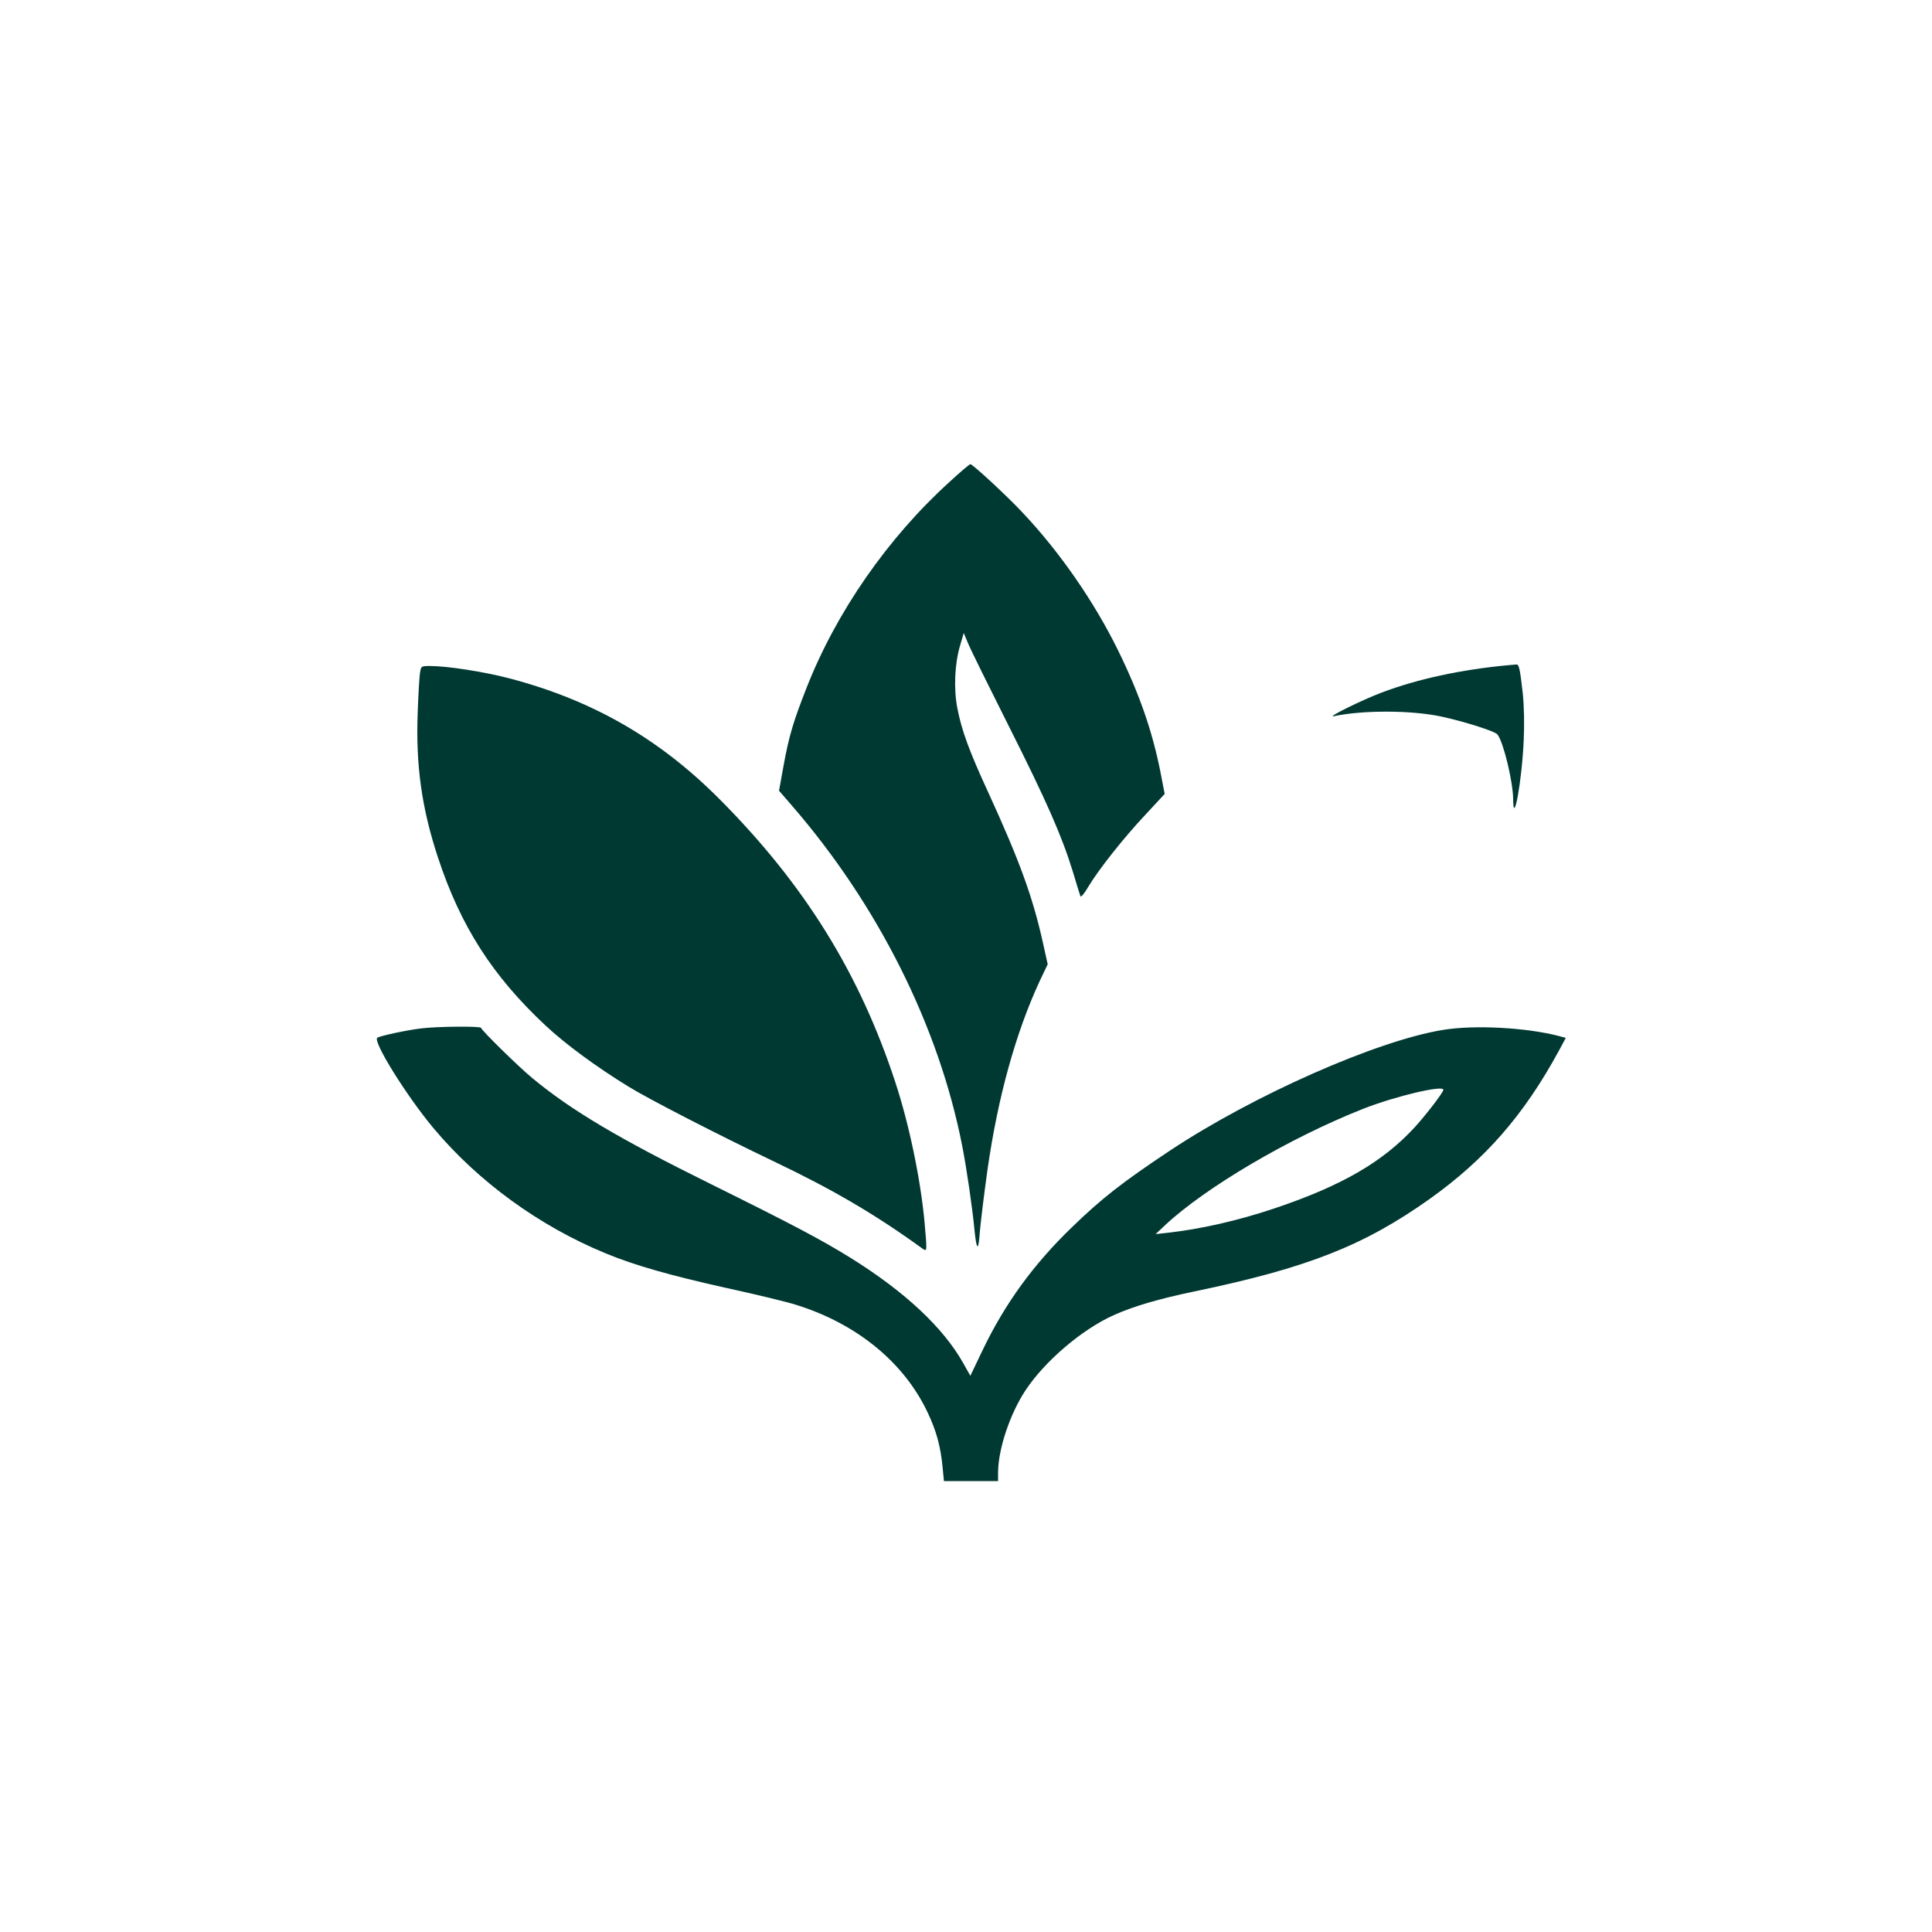
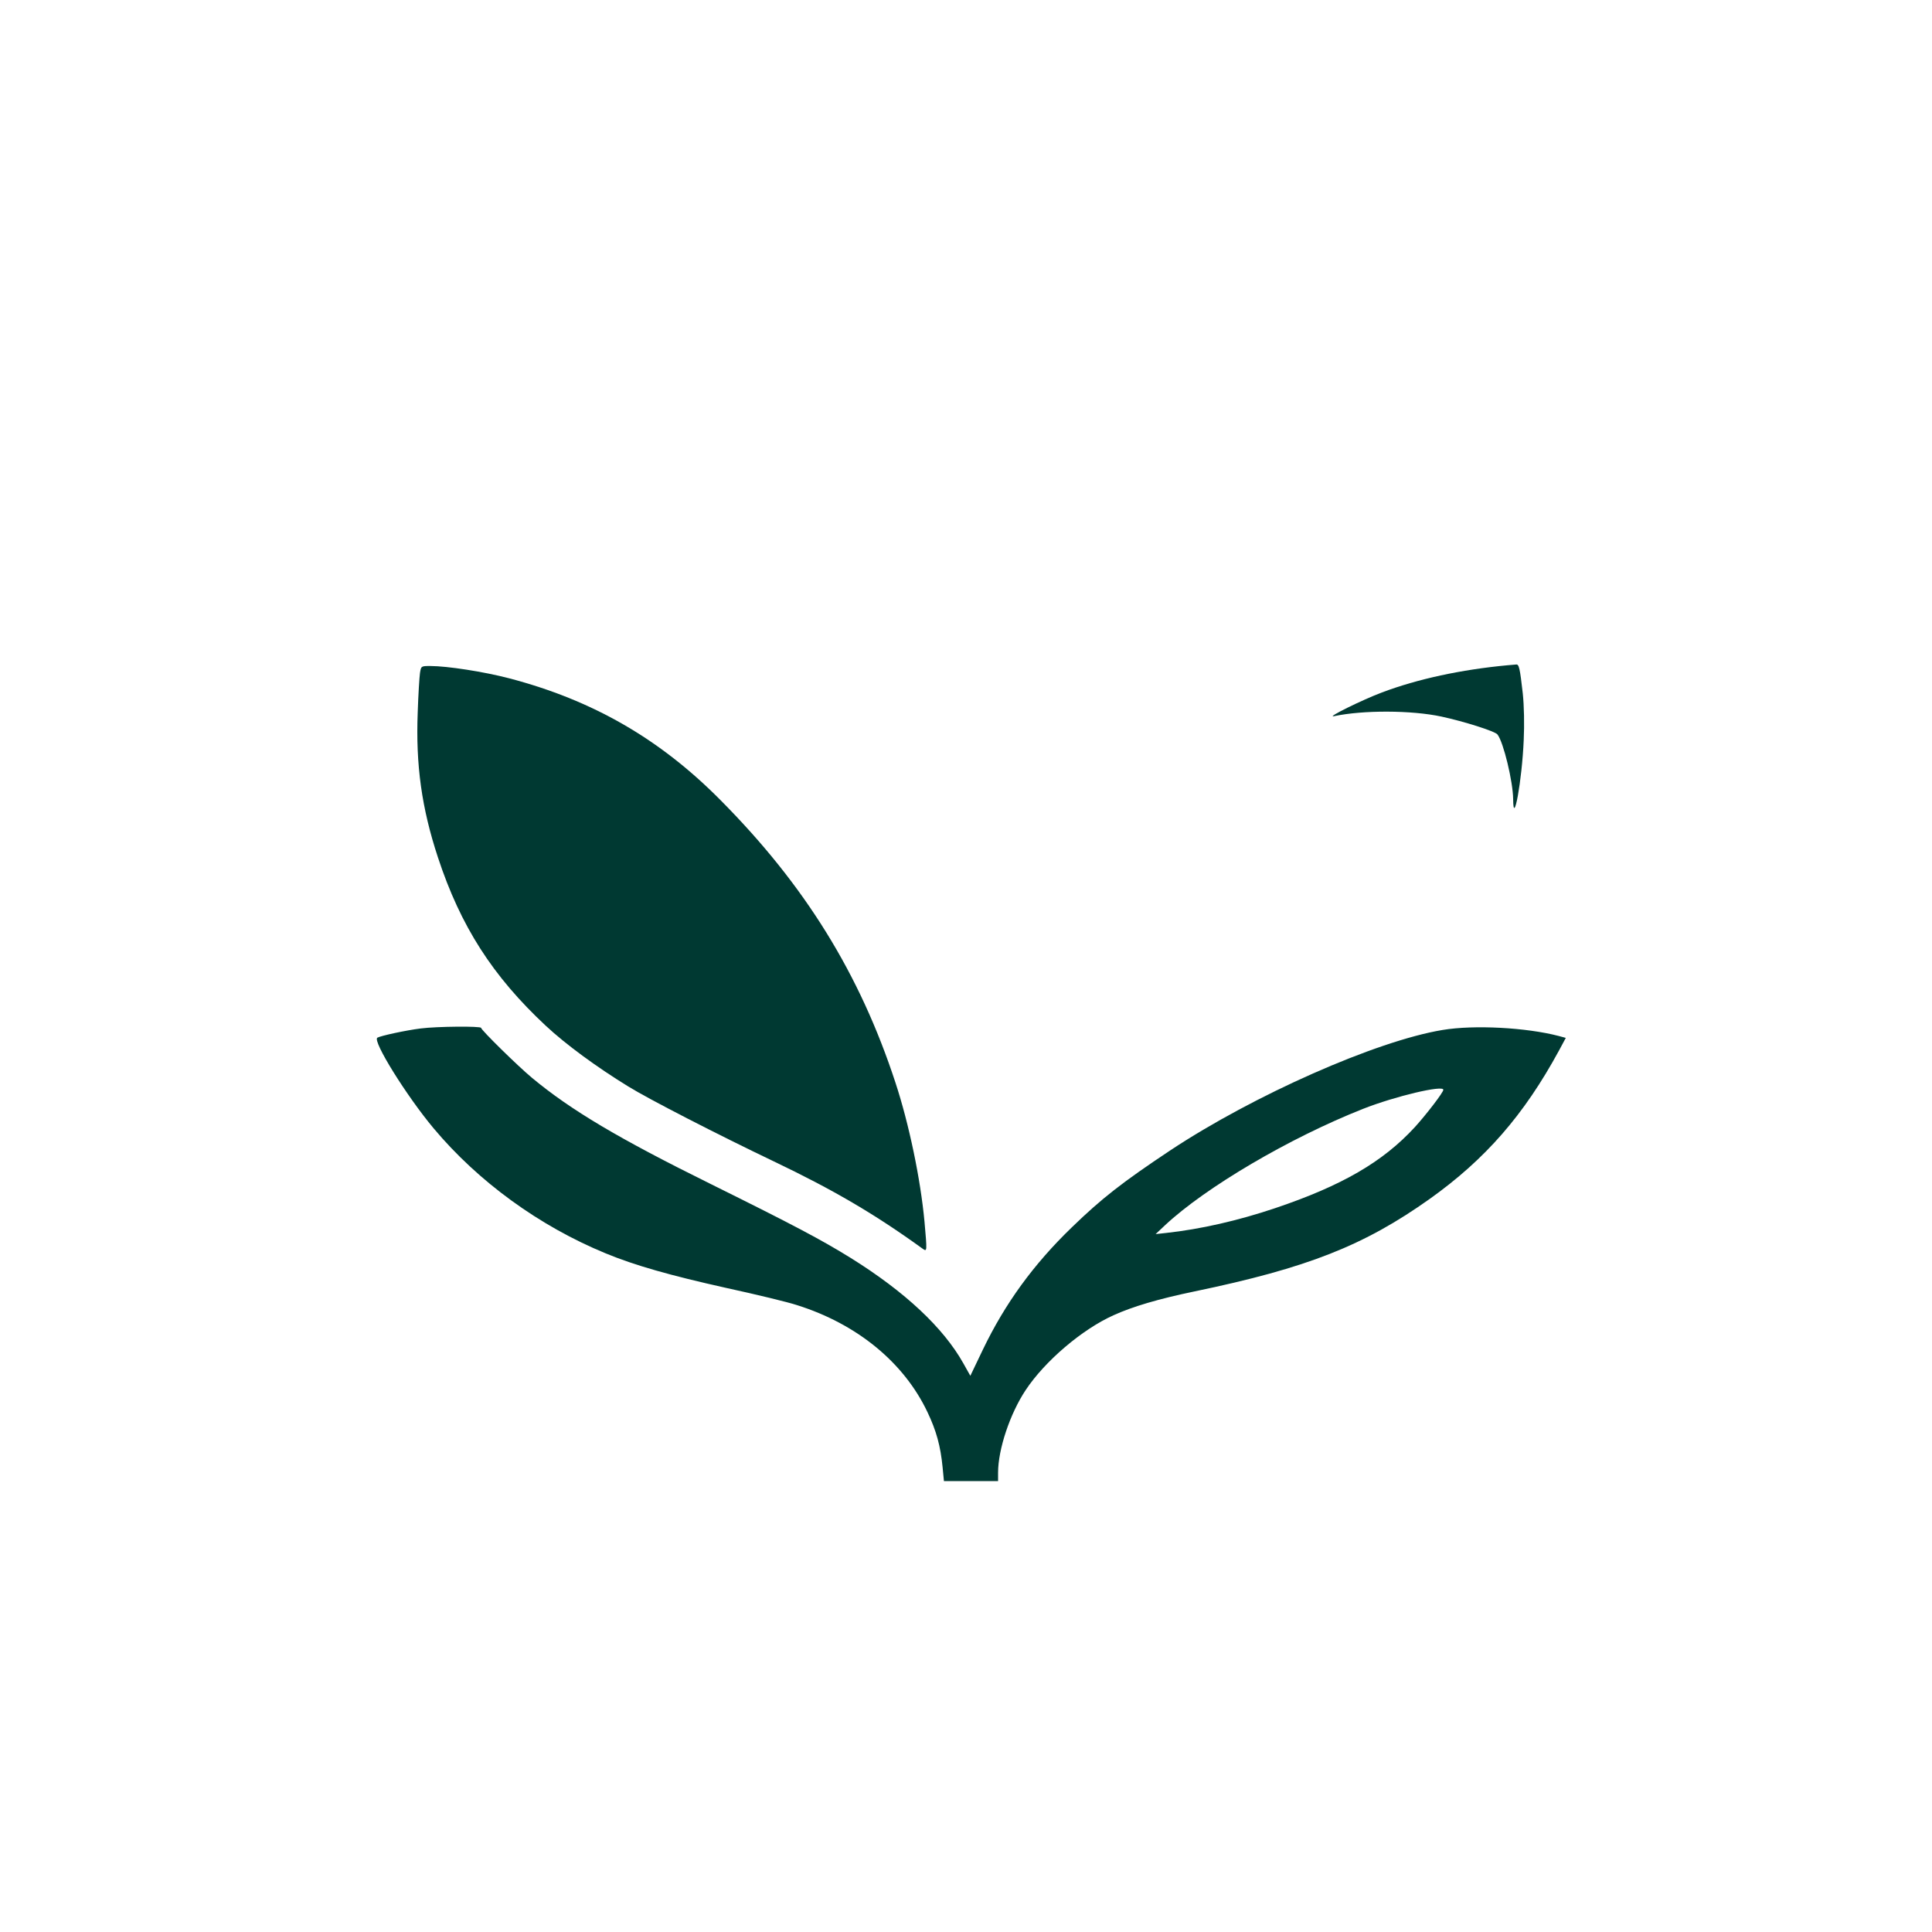
<svg xmlns="http://www.w3.org/2000/svg" version="1.0" width="1024pt" height="1024pt" viewBox="0 0 1024 1024" preserveAspectRatio="xMidYMid meet">
  <g transform="translate(0,1024) scale(0.1,-0.1)" fill="#003932" stroke="none">
-     <path d="M5034 7687 c-329 -298 -603 -693 -760 -1095 -68 -173 -92 -252 -120 -405 l-25 -138 71 -82 c454 -525 776 -1167 900 -1801 23 -116 55 -336 65 -446 11 -109 21 -114 28 -13 4 48 22 199 41 334 55 384 149 723 276 998 l43 90 -27 122 c-54 240 -124 431 -288 789 -101 219 -141 328 -164 447 -20 105 -14 235 15 333 l19 65 23 -55 c12 -30 109 -226 214 -435 203 -403 283 -586 341 -774 19 -64 37 -122 40 -130 3 -9 19 10 41 47 54 91 189 262 305 385 l101 109 -22 114 c-43 218 -112 417 -226 649 -126 256 -307 518 -504 727 -84 90 -266 258 -278 258 -5 -1 -54 -42 -109 -93z" />
    <path d="M7990 6714 c-246 -23 -477 -73 -665 -144 -104 -39 -299 -135 -255 -126 155 33 411 32 570 -2 120 -26 285 -78 297 -95 32 -41 82 -250 83 -342 1 -154 47 98 56 312 4 83 2 182 -5 248 -15 133 -20 155 -35 153 -6 0 -27 -3 -46 -4z" />
    <path d="M2226 6673 c-3 -21 -9 -115 -12 -208 -11 -280 21 -508 107 -769 120 -365 290 -630 572 -893 106 -99 270 -219 436 -321 108 -67 476 -256 771 -397 318 -152 535 -279 791 -464 23 -16 23 -14 9 144 -21 226 -82 518 -154 737 -189 577 -480 1047 -928 1498 -321 324 -677 529 -1120 645 -134 35 -328 65 -417 65 -49 0 -49 0 -55 -37z" />
    <path d="M2230 4789 c-80 -10 -213 -39 -230 -49 -27 -17 155 -309 298 -480 237 -283 560 -518 912 -663 155 -64 342 -117 638 -183 161 -35 330 -76 375 -91 319 -100 568 -304 693 -568 47 -99 69 -179 80 -292 l7 -73 143 0 144 0 0 45 c0 123 63 312 146 437 102 154 299 322 466 397 101 46 240 87 428 126 601 125 899 243 1247 490 296 211 500 445 686 787 l36 67 -37 10 c-172 45 -449 60 -616 32 -352 -58 -1002 -346 -1443 -638 -254 -169 -363 -254 -522 -408 -204 -197 -354 -404 -471 -647 l-67 -140 -37 66 c-106 189 -309 379 -596 558 -158 98 -306 176 -740 391 -492 243 -744 393 -950 564 -77 64 -270 254 -270 265 0 10 -235 8 -320 -3z m5420 -325 c0 -14 -91 -132 -151 -198 -169 -184 -386 -310 -739 -429 -199 -67 -397 -112 -580 -132 l-55 -6 50 47 c215 201 660 463 1050 617 170 67 425 127 425 101z" />
  </g>
</svg>